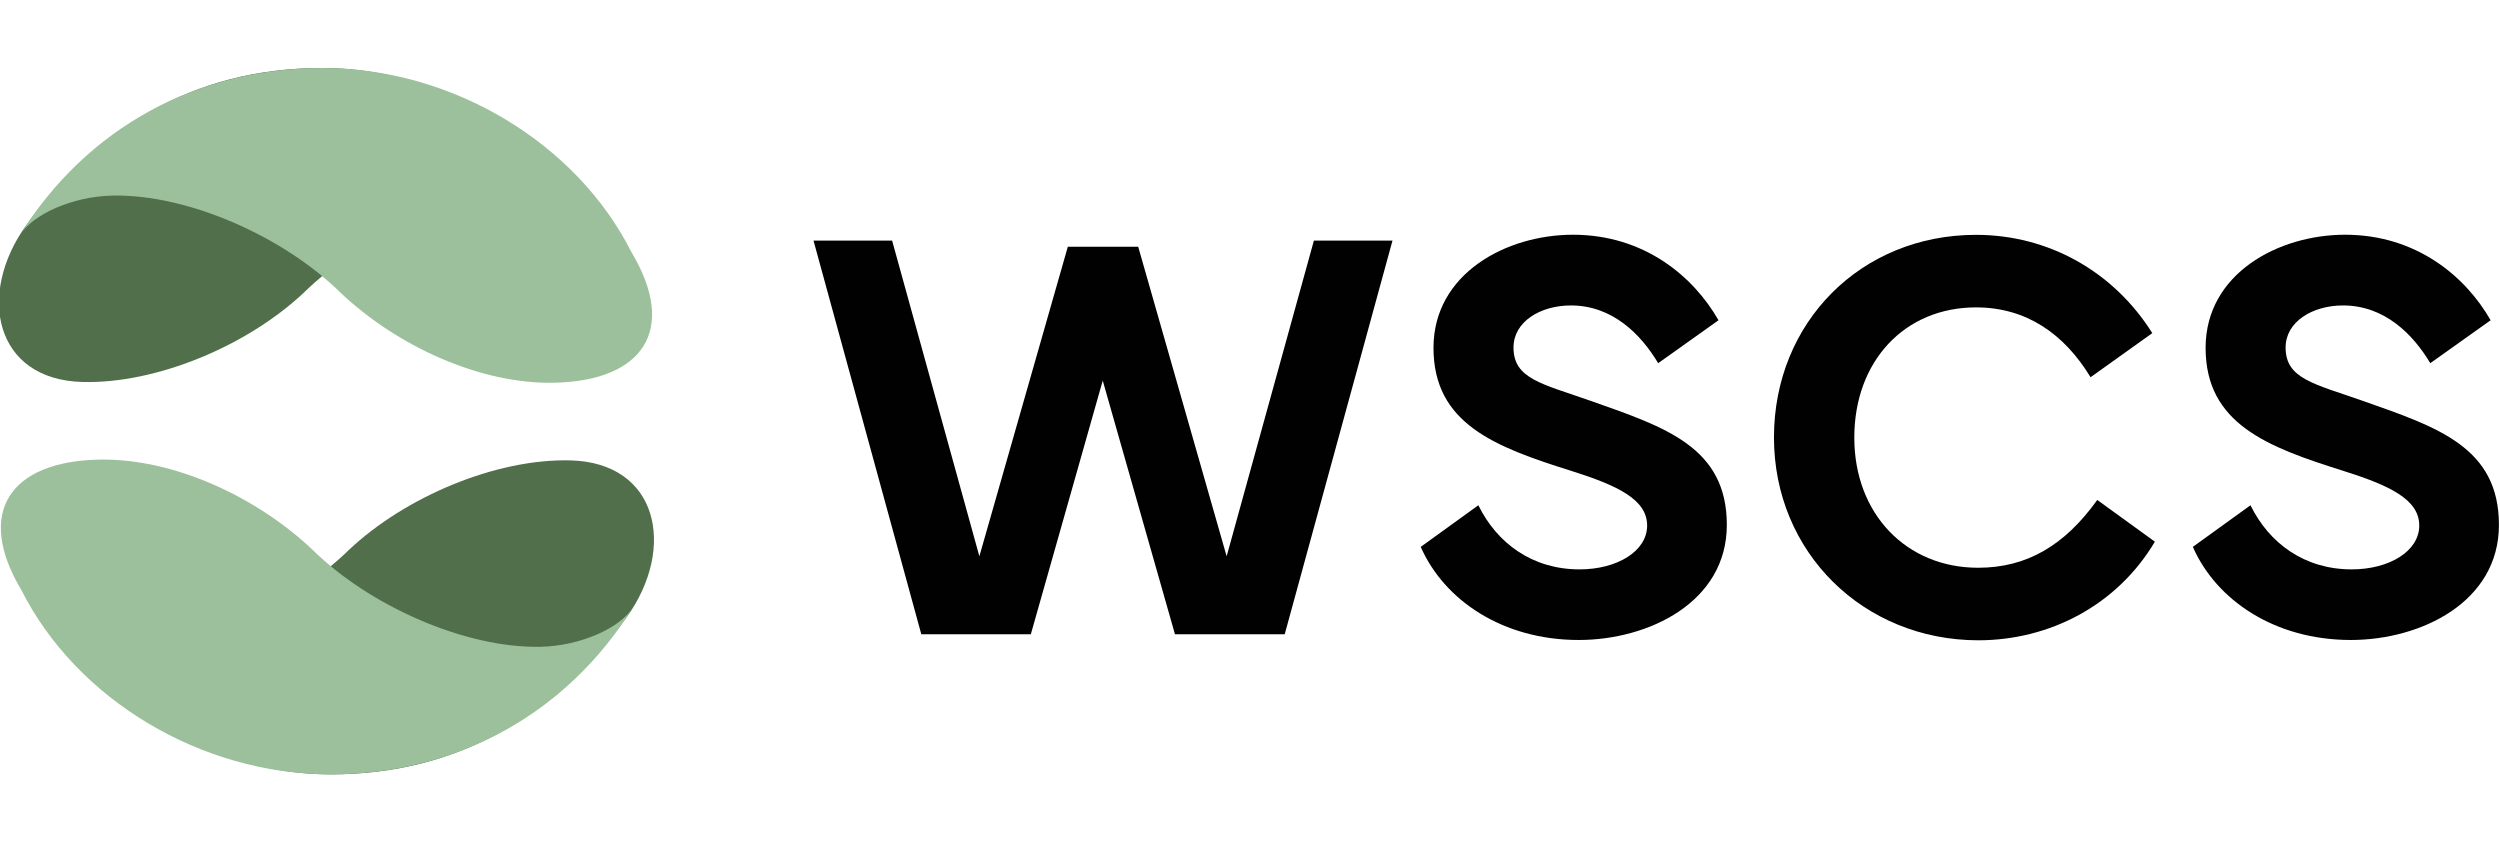
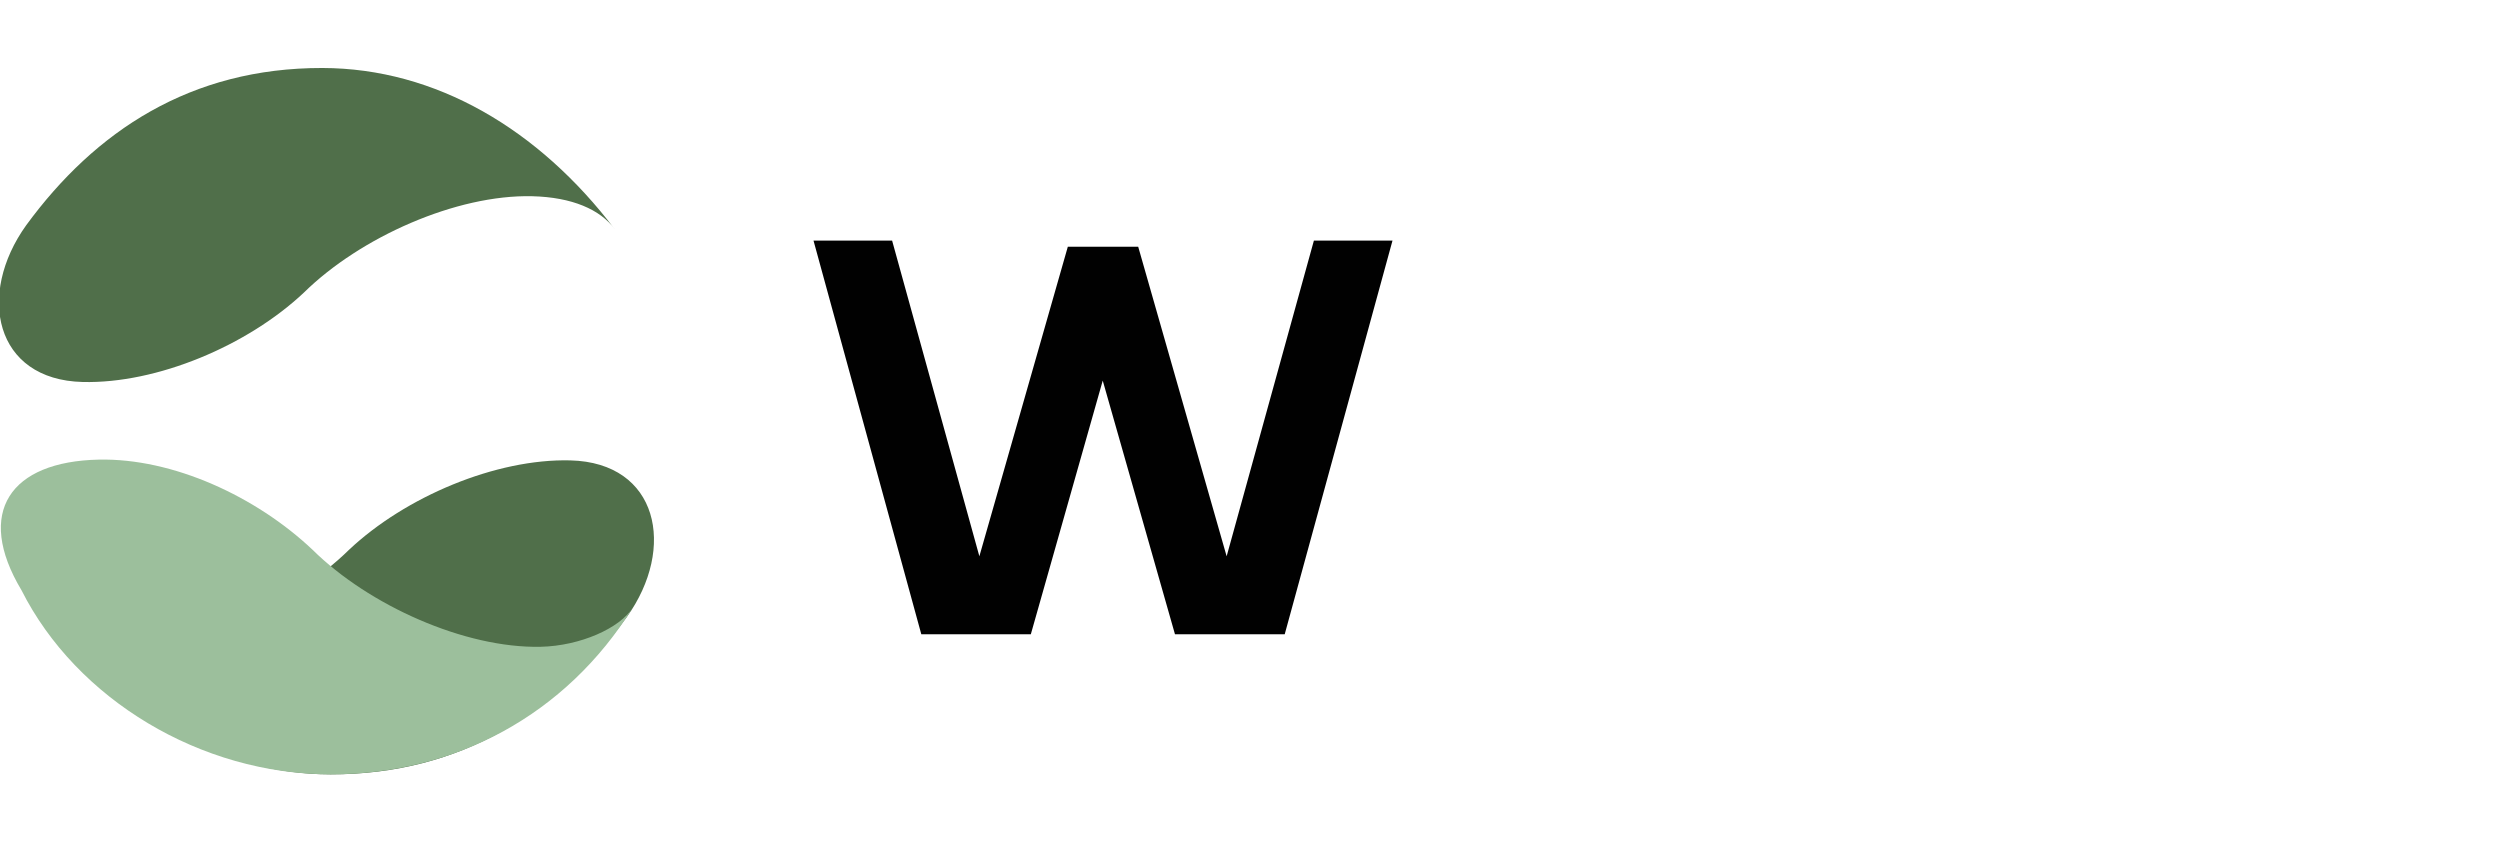
<svg xmlns="http://www.w3.org/2000/svg" width="157px" height="53px" viewBox="0 0 157 53" version="1.1">
  <title>Artboard</title>
  <g id="Artboard" stroke="none" stroke-width="1" fill="none" fill-rule="evenodd">
    <g id="logo-202407091020" transform="translate(-0.066, 4.27)" fill-rule="nonzero">
      <path d="M20.823,44.361 C13.693,44.347 7.222,40.497 2.469,34.243 C3.372,35.472 5.144,36.246 7.643,36.307 C12.41,36.423 18.446,33.734 21.977,30.264 C25.528,26.916 31.225,24.526 35.877,24.642 C41.417,24.778 42.545,30.135 39.428,34.481 L39.428,34.481 C35.082,40.402 29.093,44.374 20.823,44.361 Z" id="Path" fill="#506F4A" />
      <path d="M20.816,44.36 C28.645,44.36 35.598,40.646 39.815,33.876 C39.007,35.173 36.515,36.294 34.016,36.348 C29.249,36.45 23.22,33.741 19.696,30.257 C16.151,26.903 10.916,24.492 6.265,24.594 C0.724,24.71 -1.524,27.887 1.416,32.797 L1.416,32.797 C4.873,39.648 12.668,44.36 20.816,44.36 Z" id="Path" fill="#9CBF9C" />
      <path d="M20.313,0 C27.443,0.014 33.914,3.864 38.667,10.118 C37.764,8.889 35.992,8.114 33.493,8.053 C28.727,7.938 22.69,10.627 19.159,14.097 C15.608,17.444 9.911,19.834 5.26,19.719 C-0.281,19.583 -1.408,14.226 1.708,9.88 L1.708,9.88 C6.047,3.952 12.043,-0.013 20.313,0 Z" id="Path" fill="#506F4A" />
-       <path d="M20.32,0 C12.491,0 5.538,3.714 1.321,10.484 C2.129,9.187 4.621,8.067 7.12,8.013 C11.887,7.911 17.917,10.62 21.441,14.103 C24.985,17.458 30.22,19.868 34.872,19.766 C40.412,19.651 42.66,16.473 39.72,11.564 L39.72,11.564 C36.264,4.706 28.469,0 20.32,0 Z" id="Path" fill="#9CBF9C" />
      <g id="Group" transform="translate(51.154, 10.471)" fill="#010101">
        <polygon id="Path" points="4.936 0.367 10.416 20.194 15.971 0.754 20.391 0.754 25.945 20.194 31.425 0.367 36.361 0.367 29.592 25.09 22.7 25.09 18.164 9.16 13.648 25.09 6.77 25.09 7.10542736e-15 0.367" />
-         <path d="M41.753,16.989 C42.921,19.372 45.141,21.016 48.108,21.016 C50.478,21.016 52.352,19.868 52.352,18.266 C52.352,16.629 50.512,15.753 47.565,14.823 C42.812,13.329 38.935,11.876 38.935,7.103 C38.935,2.444 43.505,0 47.694,0 C52.169,0 55.265,2.621 56.834,5.371 L53.045,8.067 C51.972,6.267 50.186,4.441 47.565,4.441 C45.65,4.441 43.96,5.459 43.96,7.082 C43.96,9.065 45.759,9.357 48.855,10.45 C53.5,12.087 57.357,13.343 57.357,18.225 C57.357,23.066 52.461,25.45 48.054,25.45 C43.287,25.45 39.607,22.958 38.134,19.603 L41.753,16.989 Z" id="Path" />
-         <path d="M60.317,12.732 C60.317,5.507 65.777,0.007 73.008,0.007 C77.558,0.007 81.652,2.315 84.076,6.179 L80.199,8.949 C78.542,6.22 76.159,4.563 73.008,4.563 C68.513,4.563 65.362,7.951 65.362,12.738 C65.362,17.546 68.642,20.914 73.137,20.914 C76.179,20.914 78.562,19.529 80.62,16.656 L84.239,19.277 C81.856,23.284 77.612,25.47 73.137,25.47 C65.946,25.456 60.317,19.956 60.317,12.732 Z" id="Path" />
-         <path d="M90.242,16.989 C91.41,19.372 93.63,21.016 96.597,21.016 C98.967,21.016 100.841,19.868 100.841,18.266 C100.841,16.629 99.001,15.753 96.054,14.823 C91.301,13.329 87.424,11.876 87.424,7.103 C87.424,2.444 91.993,0 96.183,0 C100.658,0 103.754,2.621 105.323,5.371 L101.534,8.067 C100.461,6.267 98.675,4.441 96.054,4.441 C94.139,4.441 92.448,5.459 92.448,7.082 C92.448,9.065 94.248,9.357 97.344,10.45 C101.989,12.087 105.845,13.343 105.845,18.225 C105.845,23.066 100.95,25.45 96.543,25.45 C91.776,25.45 88.096,22.958 86.622,19.603 L90.242,16.989 Z" id="Path" />
      </g>
    </g>
  </g>
</svg>